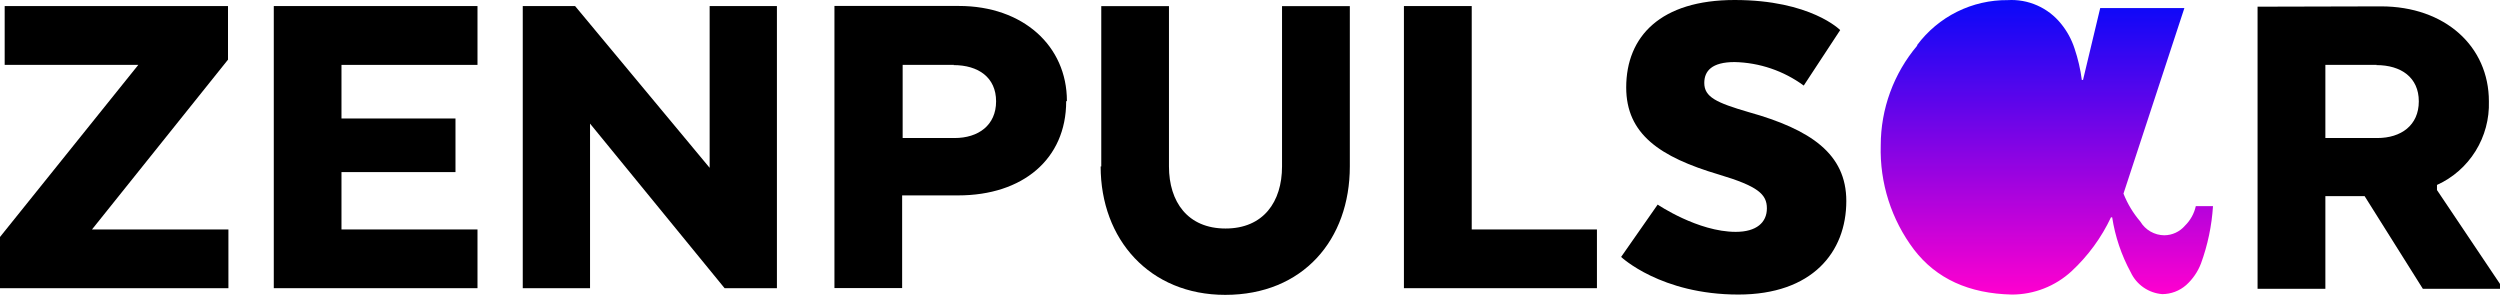
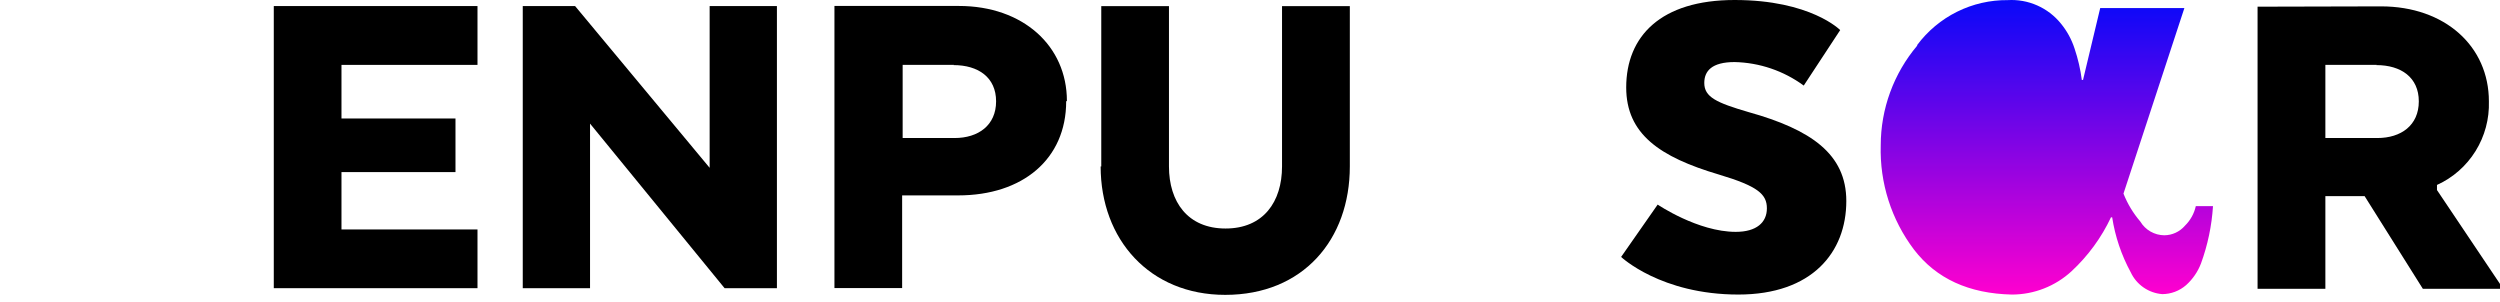
<svg xmlns="http://www.w3.org/2000/svg" width="331" height="40" viewBox="0 0 331 40" fill="none">
  <g clip-path="url(#clip0_59_1529)">
-     <path d="M0.619 0.802V8.591H18.31L0 31.376V38.155H30.242V30.38H12.179L30.187 7.899V0.802H0.619Z" fill="black" />
    <path d="M60.306 22.785H45.212V30.38H63.22V38.155H36.249V0.802H63.22V8.591H45.212V15.688H60.306V22.785Z" fill="black" />
    <path d="M102.864 38.155H95.936L78.121 16.366V38.155H69.213V0.802H76.141L93.957 22.218V0.802H102.864V38.155Z" fill="black" />
    <path d="M126.316 8.591H119.511V18.275H126.385C129.533 18.275 131.883 16.587 131.883 13.419C131.883 10.251 129.533 8.619 126.247 8.619M141.162 13.419C141.162 21.069 135.402 25.87 126.866 25.87H119.443V38.141H110.48V0.789H126.962C135.443 0.789 141.258 6.073 141.258 13.364" fill="black" />
    <path d="M145.808 22.038V0.816H154.771V22.038C154.771 26.714 157.245 30.255 162.263 30.255C167.28 30.255 169.741 26.714 169.741 22.038V0.816H178.717V22.038C178.717 31.722 172.531 39.04 162.222 39.04C152.2 39.04 145.726 31.694 145.726 22.038" fill="black" />
-     <path d="M185.879 38.155V0.802H194.856V30.38H211.434V38.155H185.879Z" fill="black" />
    <path d="M219.475 27.087C219.475 27.087 224.795 30.698 229.813 30.698C232.562 30.698 233.936 29.453 233.936 27.585C233.936 25.718 232.754 24.652 227.558 23.103C219.764 20.793 215.31 17.749 215.31 11.579C215.31 4.8 219.888 -3.05176e-05 229.661 -3.05176e-05C239.751 -3.05176e-05 243.641 3.984 243.641 3.984L238.816 11.33C236.153 9.375 232.957 8.289 229.661 8.217C226.637 8.217 225.647 9.407 225.647 10.984C225.647 12.852 227.256 13.599 231.517 14.844C239.765 17.154 244.452 20.378 244.452 26.617C244.452 33.396 239.93 38.998 230.156 38.998C219.888 38.998 214.636 34.018 214.636 34.018L219.475 27.087Z" fill="black" />
    <path d="M314.683 8.591H307.879V18.275H314.752C317.913 18.275 320.25 16.587 320.25 13.419C320.25 10.251 317.9 8.619 314.628 8.619M315.247 0.844C323.714 0.844 329.529 6.129 329.529 13.419C329.601 15.742 328.987 18.033 327.763 20.003C326.539 21.974 324.762 23.534 322.656 24.486V25.164L331.014 37.615V38.238H320.786L313.075 25.967H307.879V38.238H298.902V0.885L315.247 0.844Z" fill="black" />
    <path d="M253.834 6.049C250.721 9.74 249.013 14.412 249.01 19.241C248.861 24.212 250.415 29.086 253.416 33.052C256.363 36.893 260.683 38.875 266.376 39C269.306 38.998 272.128 37.892 274.281 35.904C276.458 33.882 278.227 31.462 279.493 28.775H279.652C280.046 31.328 280.879 33.793 282.114 36.062C282.492 36.867 283.076 37.557 283.807 38.062C284.538 38.568 285.39 38.872 286.276 38.942C287.441 38.939 288.566 38.514 289.443 37.747C290.321 36.958 290.998 35.97 291.416 34.867C292.303 32.43 292.837 29.879 293 27.291H290.725C290.508 28.277 290.007 29.178 289.285 29.884C288.946 30.279 288.527 30.596 288.055 30.815C287.583 31.034 287.069 31.148 286.549 31.151C285.91 31.145 285.283 30.976 284.728 30.658C284.173 30.34 283.709 29.885 283.381 29.337C282.435 28.236 281.681 26.985 281.149 25.635L289.213 1.066H278.068L275.793 10.586H275.634C275.45 9.17 275.127 7.776 274.67 6.423C274.279 5.215 273.663 4.091 272.855 3.111C272.014 2.074 270.938 1.252 269.716 0.714C268.494 0.175 267.161 -0.064 265.828 0.015C263.502 -0.007 261.204 0.52 259.119 1.553C257.035 2.587 255.224 4.097 253.834 5.963" fill="url(#paint0_linear_59_1529)" />
  </g>
  <defs>
    <linearGradient id="paint0_linear_59_1529" x1="271" y1="0" x2="271" y2="39" gradientUnits="userSpaceOnUse">
      <stop stop-color="#0808F9" />
      <stop offset="1" stop-color="#FF00CF" />
    </linearGradient>
    <clipPath id="clip0_59_1529">
      <rect width="331" height="39.026" fill="white" />
    </clipPath>
  </defs>
</svg>